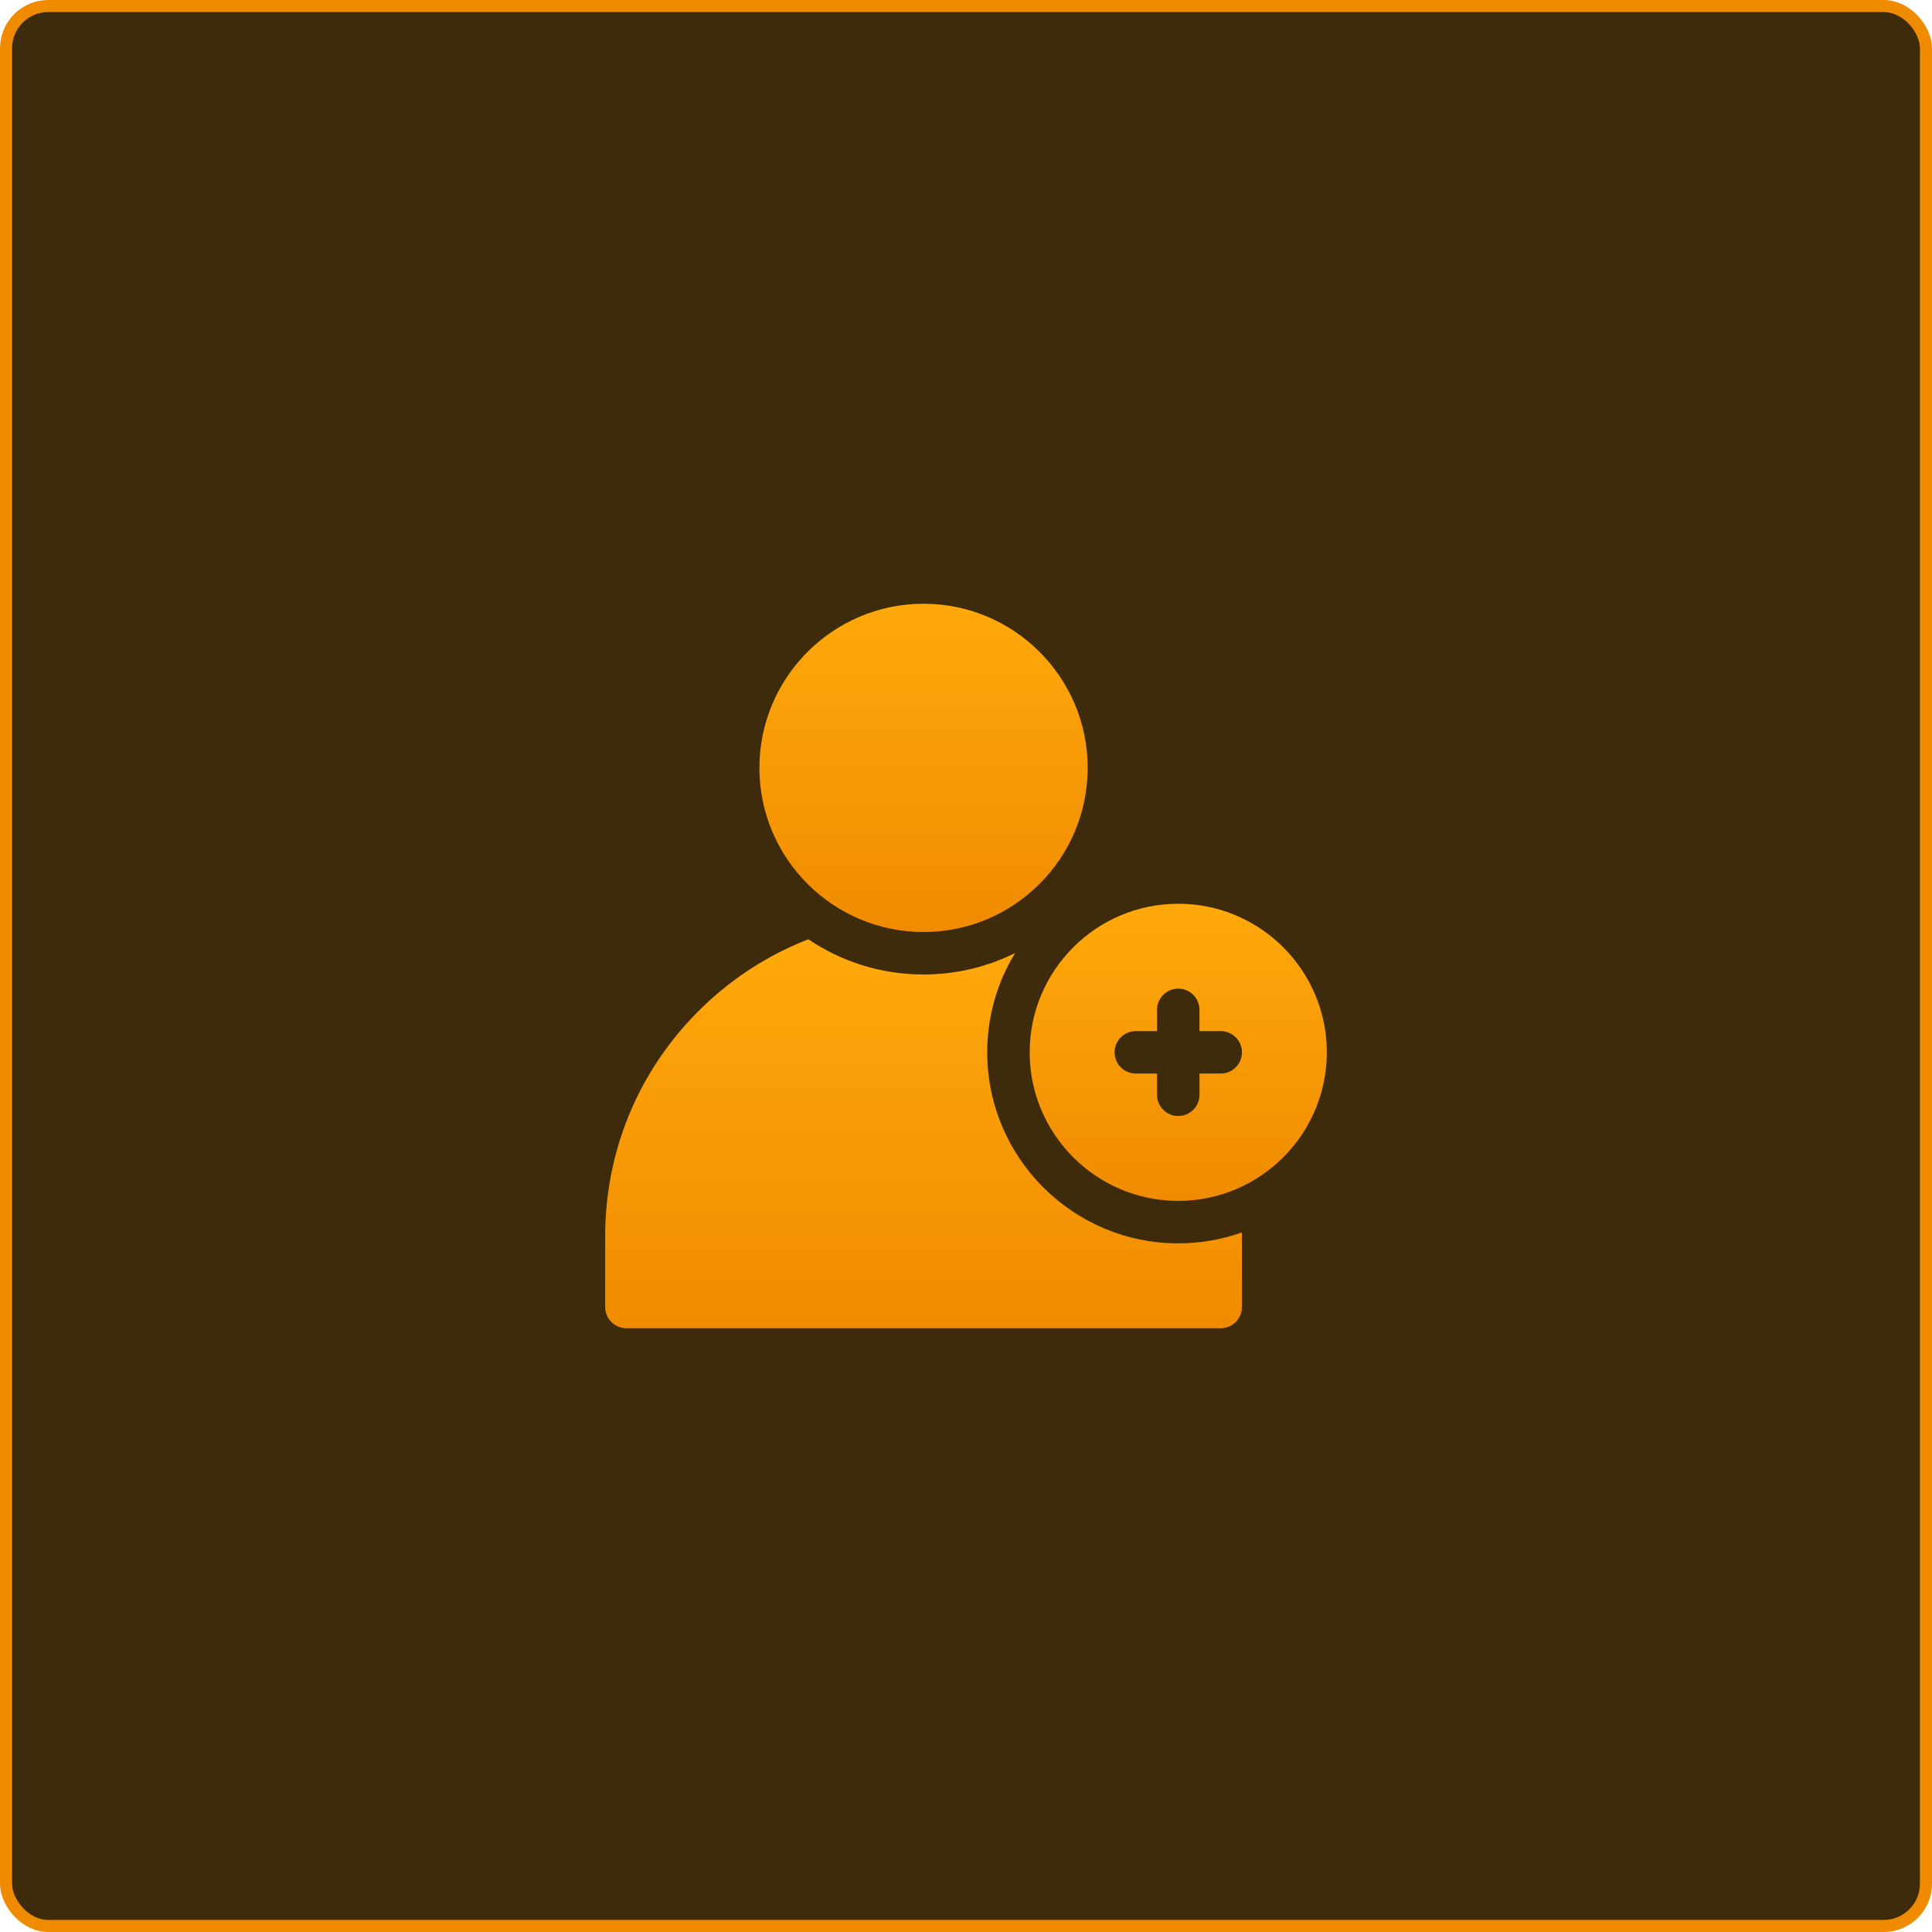
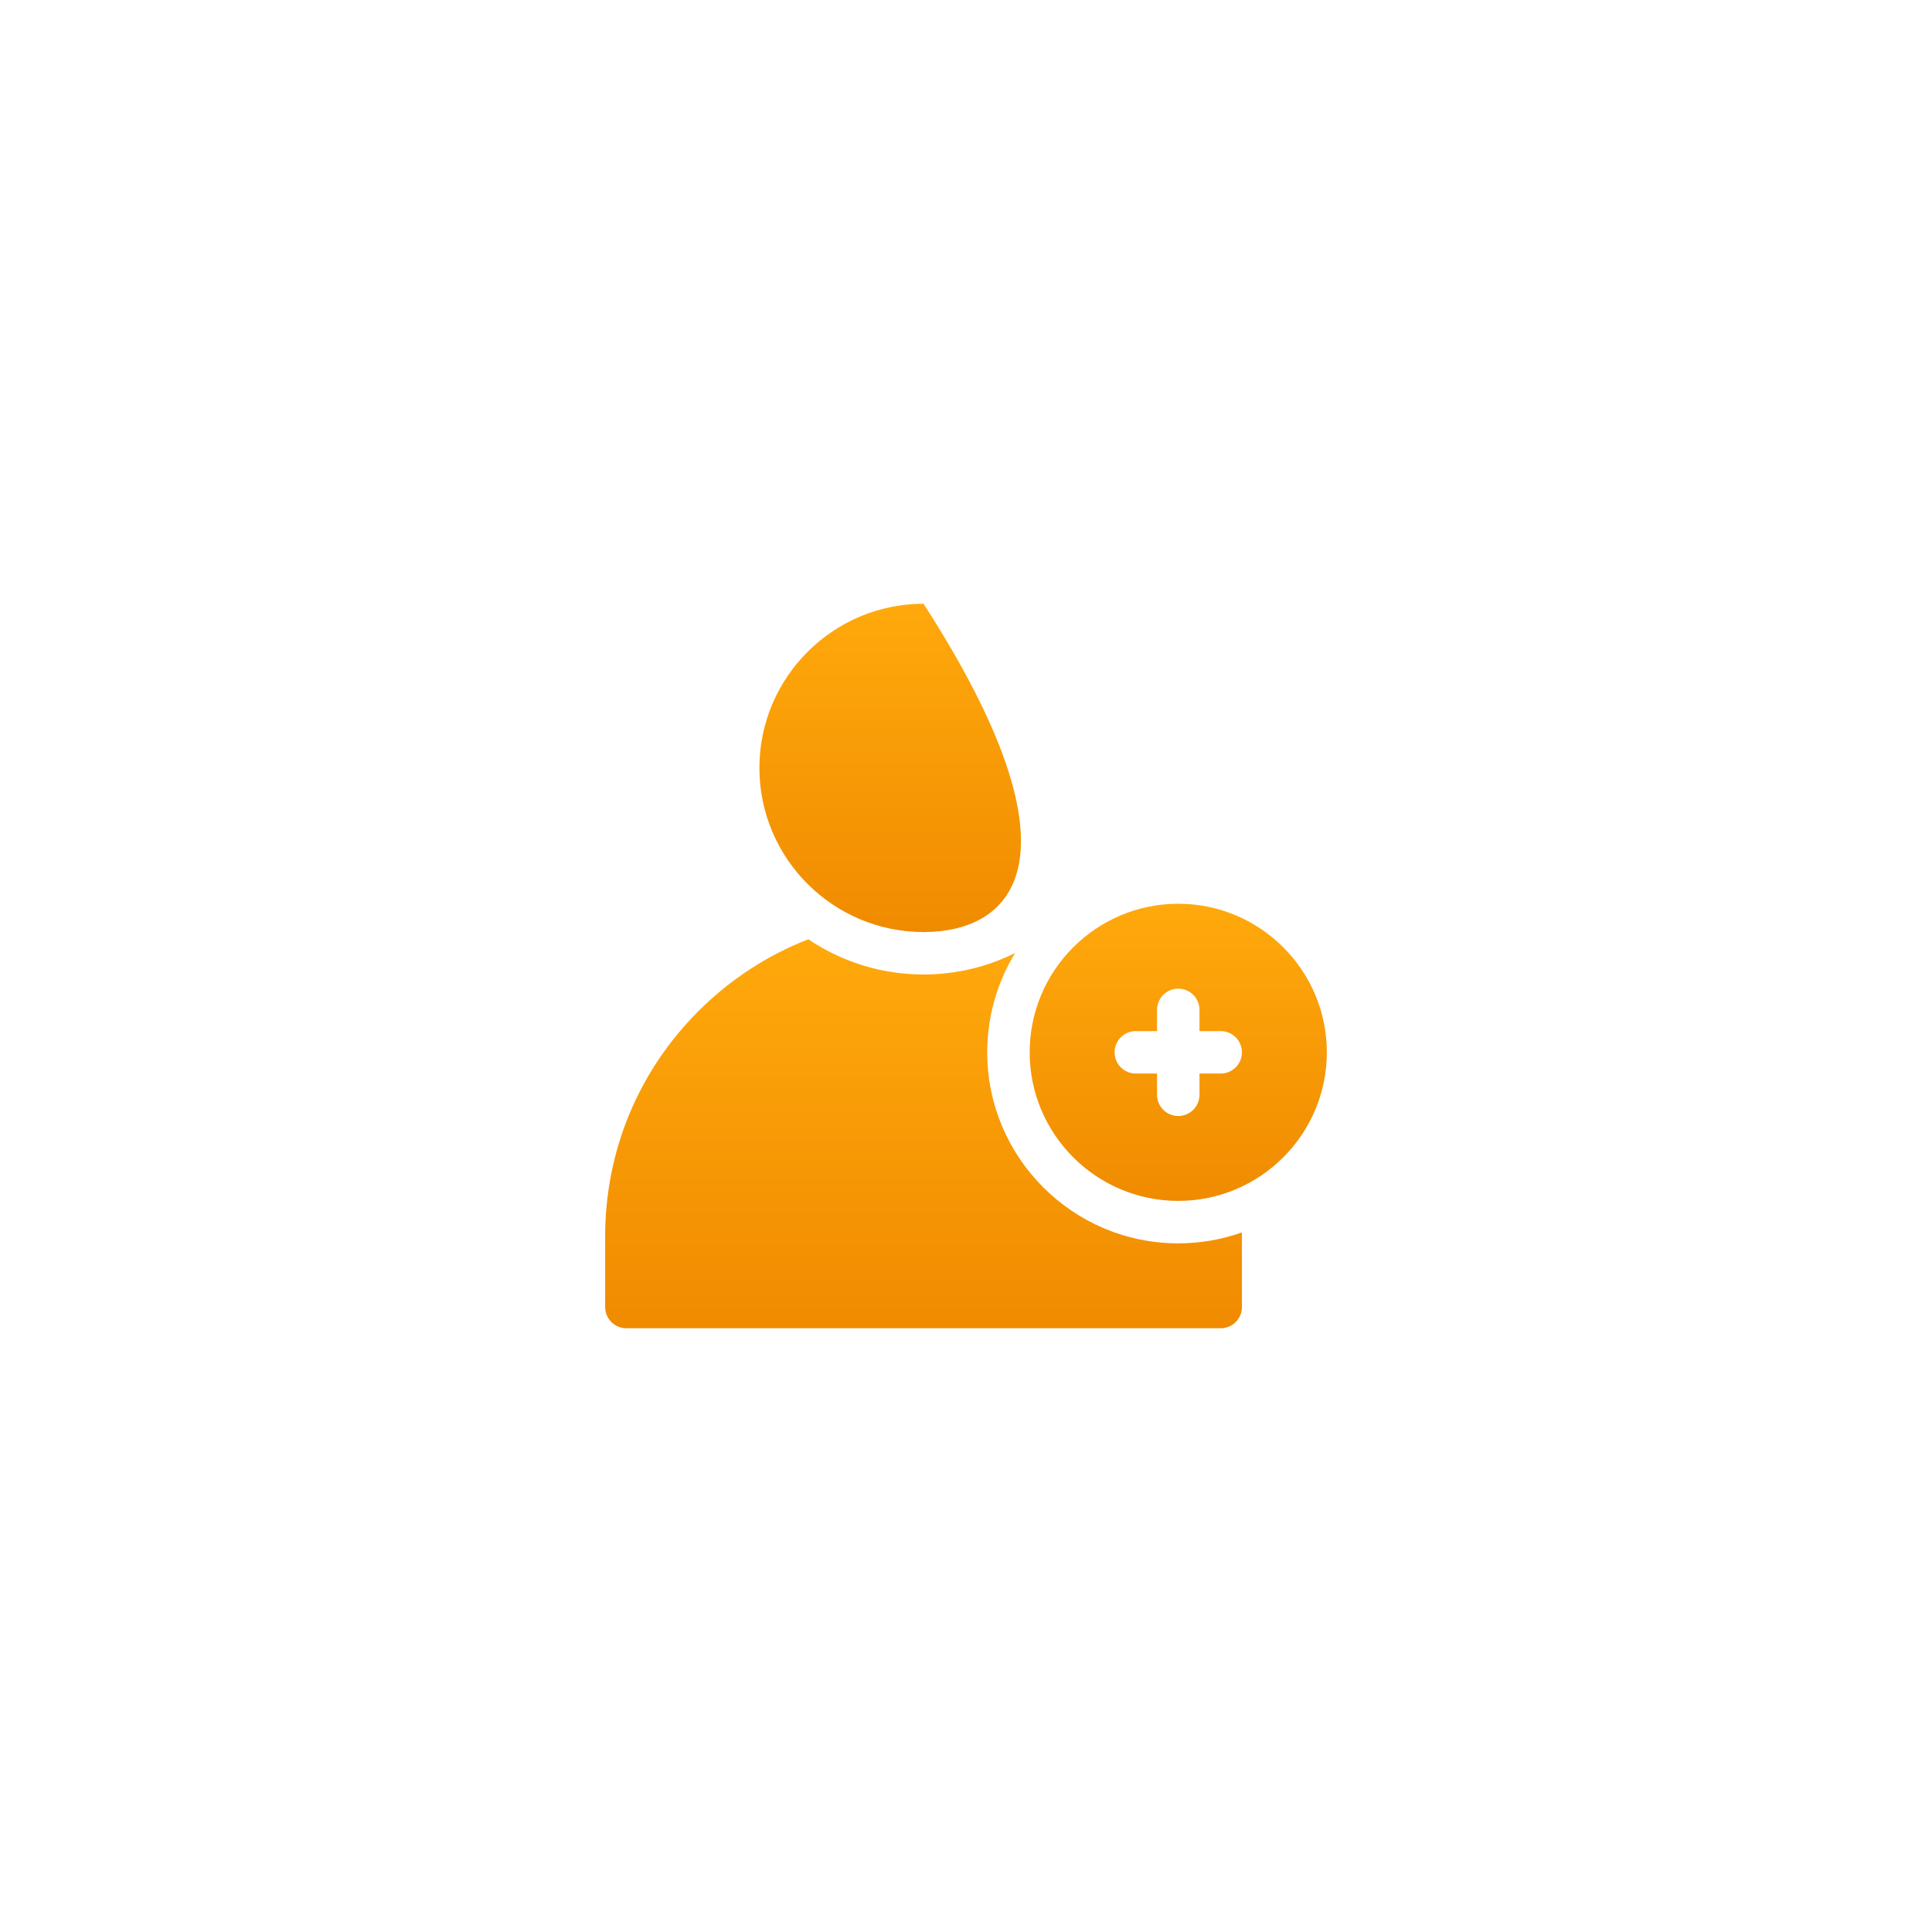
<svg xmlns="http://www.w3.org/2000/svg" width="160" height="160" viewBox="0 0 160 160" fill="none">
-   <rect x="0.5" y="0.5" width="159" height="159" rx="3.5" fill="#3E2B0C" stroke="#F08B00" />
-   <path d="M76.484 77.188C68.989 77.188 62.891 71.089 62.891 63.594C62.891 56.098 68.989 50 76.484 50C83.98 50 90.078 56.098 90.078 63.594C90.078 71.089 83.98 77.188 76.484 77.188Z" fill="url(#paint0_linear_1219_367)" />
+   <path d="M76.484 77.188C68.989 77.188 62.891 71.089 62.891 63.594C62.891 56.098 68.989 50 76.484 50C90.078 71.089 83.98 77.188 76.484 77.188Z" fill="url(#paint0_linear_1219_367)" />
  <path d="M81.758 87.148C81.758 84.139 82.603 81.323 84.067 78.926C81.78 80.062 79.206 80.703 76.484 80.703C72.954 80.703 69.67 79.628 66.942 77.788C63.569 79.096 60.475 81.104 57.84 83.738C52.86 88.718 50.117 95.34 50.117 102.383V108.242C50.117 109.213 50.904 110 51.875 110H101.094C102.065 110 102.852 109.213 102.852 108.242V102.383C102.852 102.277 102.849 102.171 102.847 102.065C101.198 102.65 99.425 102.969 97.578 102.969C88.855 102.969 81.758 95.872 81.758 87.148Z" fill="url(#paint1_linear_1219_367)" />
  <path d="M97.578 74.844C90.793 74.844 85.273 80.364 85.273 87.148C85.273 93.933 90.793 99.453 97.578 99.453C104.363 99.453 109.883 93.933 109.883 87.148C109.883 80.364 104.363 74.844 97.578 74.844ZM101.094 88.906H99.336V90.664C99.336 91.635 98.549 92.422 97.578 92.422C96.607 92.422 95.82 91.635 95.82 90.664V88.906H94.062C93.092 88.906 92.305 88.119 92.305 87.148C92.305 86.178 93.092 85.391 94.062 85.391H95.82V83.633C95.82 82.662 96.607 81.875 97.578 81.875C98.549 81.875 99.336 82.662 99.336 83.633V85.391H101.094C102.065 85.391 102.852 86.178 102.852 87.148C102.852 88.119 102.065 88.906 101.094 88.906Z" fill="url(#paint2_linear_1219_367)" />
  <defs>
    <linearGradient id="paint0_linear_1219_367" x1="76.484" y1="50" x2="76.484" y2="77.188" gradientUnits="userSpaceOnUse">
      <stop stop-color="#FFA90C" />
      <stop offset="1" stop-color="#F08B00" />
    </linearGradient>
    <linearGradient id="paint1_linear_1219_367" x1="76.484" y1="77.788" x2="76.484" y2="110" gradientUnits="userSpaceOnUse">
      <stop stop-color="#FFA90C" />
      <stop offset="1" stop-color="#F08B00" />
    </linearGradient>
    <linearGradient id="paint2_linear_1219_367" x1="97.578" y1="74.844" x2="97.578" y2="99.453" gradientUnits="userSpaceOnUse">
      <stop stop-color="#FFA90C" />
      <stop offset="1" stop-color="#F08B00" />
    </linearGradient>
  </defs>
</svg>